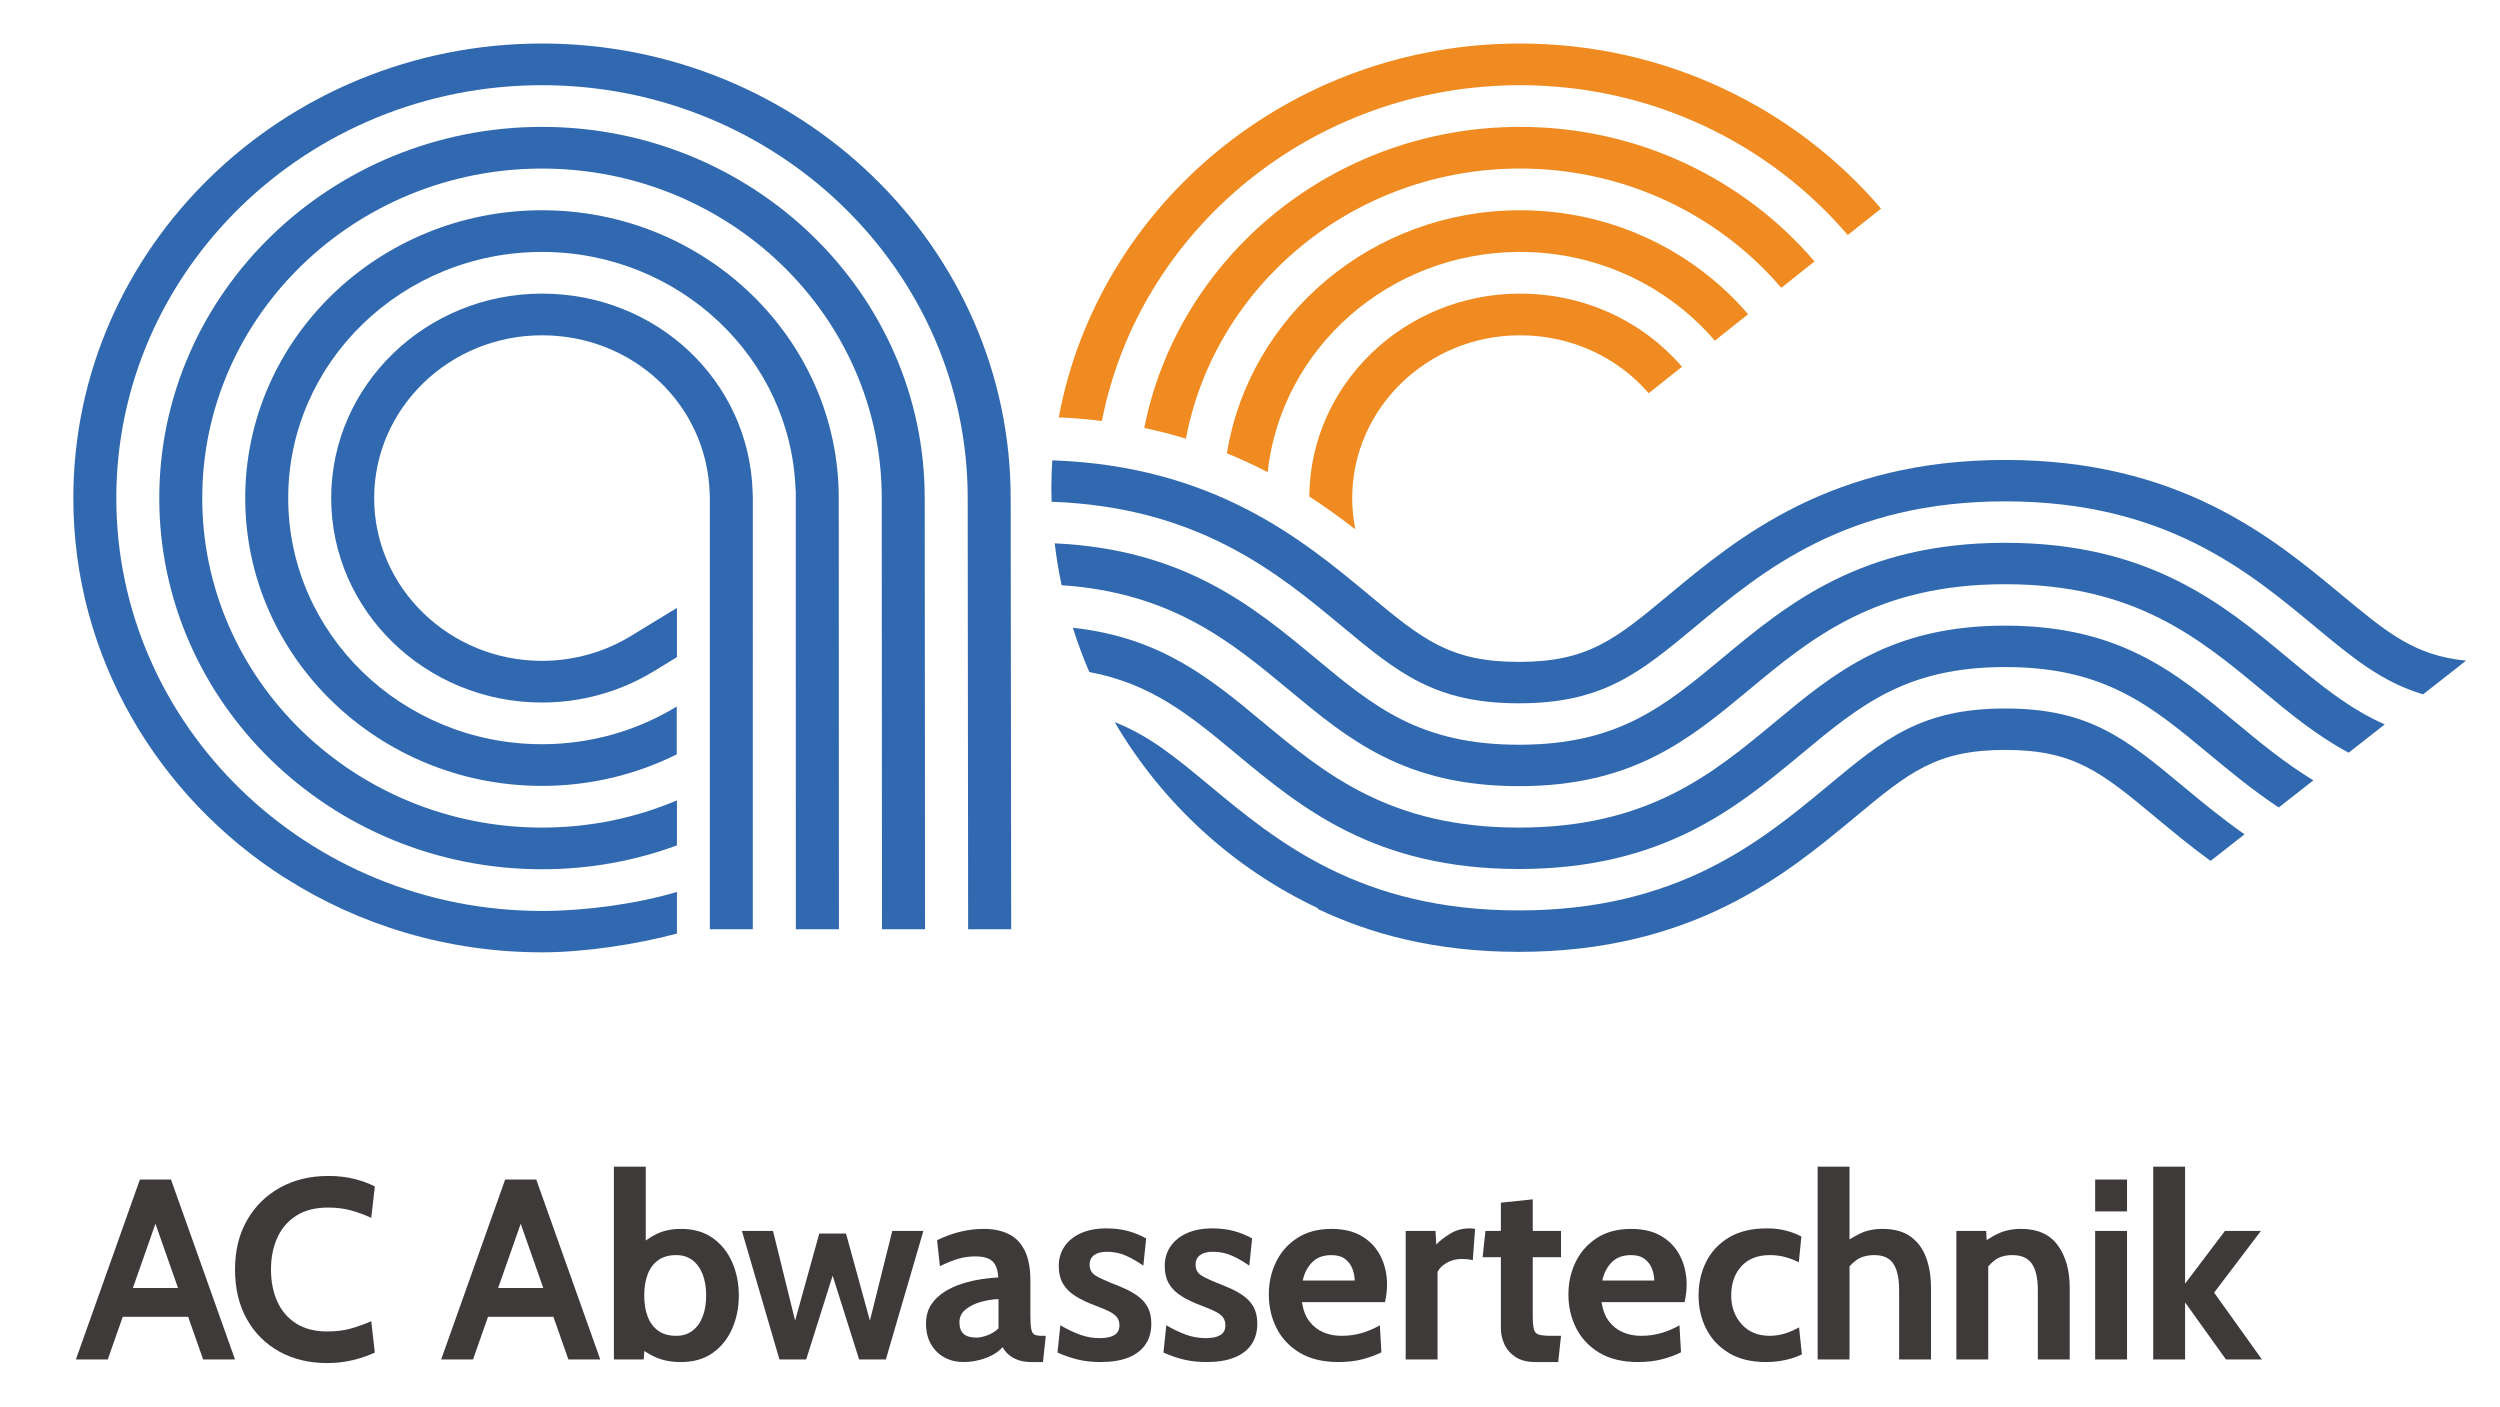
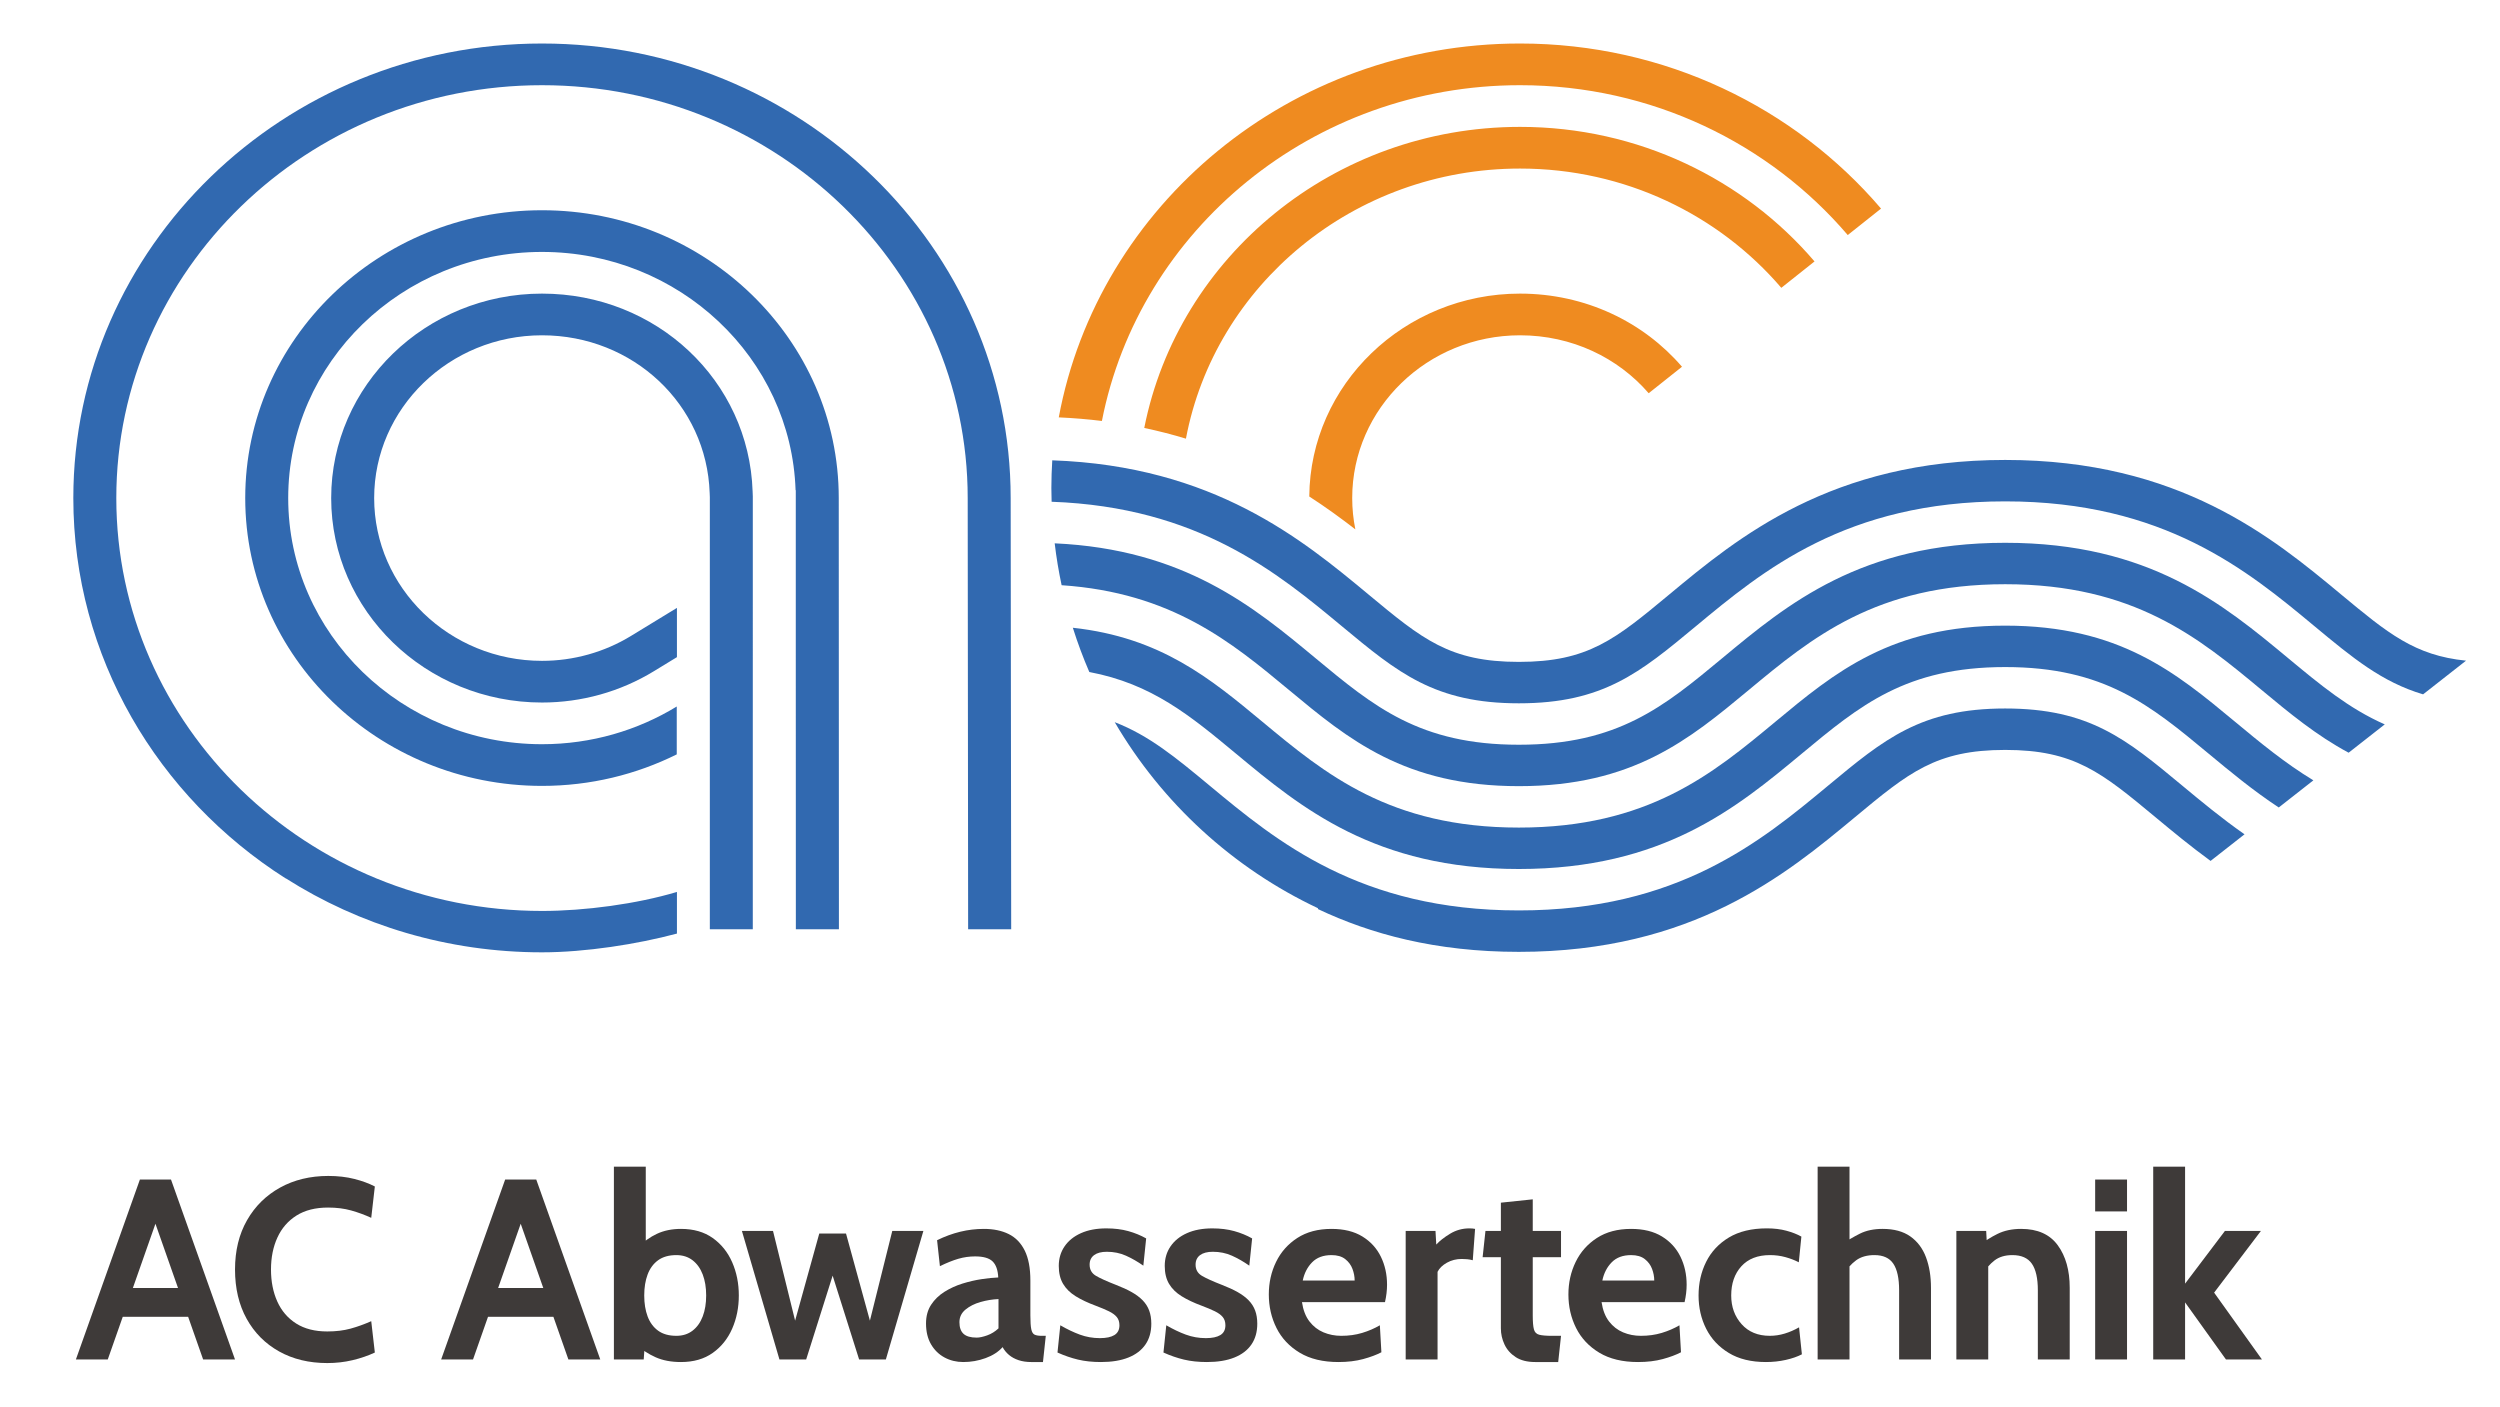
<svg xmlns="http://www.w3.org/2000/svg" id="Layer_1" x="0px" y="0px" viewBox="0 0 6000 3375.9" style="enable-background:new 0 0 6000 3375.9;" xml:space="preserve">
  <style type="text/css">	.st0{fill:#3E3A39;}	.st1{fill:#3169B0;}	.st2{fill:#EF8B20;}</style>
  <g>
    <g>
      <path class="st0" d="M362.88,2908.01h20.36l-124.6,354.7h-76.49l153.6-431.81h74.65l153.6,431.81H487.5L362.88,2908.01z    M463.43,3160.31H282.69v-69.1h180.74V3160.31z" />
      <path class="st0" d="M785.5,3271.35c-43.8,0-82.35-9.31-115.66-27.92c-33.31-18.61-59.27-44.73-77.88-78.34   c-18.61-33.63-27.92-73.04-27.92-118.29c0-45.22,9.61-84.67,28.85-118.28c19.22-33.63,45.69-59.74,79.42-78.34   c33.71-18.61,72.26-27.92,115.66-27.92c22.82,0,43.69,2.42,62.61,7.24c18.91,4.83,35.26,10.86,49.04,18.05l-8.64,75.26   c-15.64-7.19-31.72-13.1-48.28-17.73c-16.55-4.63-35.01-6.94-55.37-6.94c-30.22,0-55.46,6.38-75.71,19.13   c-20.26,12.75-35.53,30.33-45.81,52.74c-10.28,22.41-15.42,48.02-15.42,76.79c0,28.79,5.04,54.4,15.12,76.81   c10.08,22.41,25.14,39.99,45.18,52.74c20.06,12.76,44.98,19.13,74.8,19.13c20.77,0,39.38-2.26,55.83-6.79   c16.44-4.52,33-10.49,49.66-17.88l8.64,75.25c-16.25,7.61-34.09,13.73-53.52,18.36S806.48,3271.35,785.5,3271.35z" />
      <path class="st0" d="M1239.52,2908.01h20.35l-124.6,354.7h-76.49l153.6-431.81h74.65l153.6,431.81h-76.49L1239.52,2908.01z    M1340.07,3160.31h-180.75v-69.1h180.75V3160.31z" />
      <path class="st0" d="M1634.37,3268.89c-23.44,0-43.7-3.82-60.76-11.42c-17.07-7.6-33.01-17.99-47.81-31.15l22.82-16.05l-3.7,52.44   h-71.56v-462.66h76.49v205.42l-18.51-11.72c13.58-13.99,28.74-24.88,45.5-32.69c16.76-7.82,35.94-11.72,57.53-11.72   c30.23,0,55.61,7.3,76.18,21.89c20.56,14.61,36.15,34.04,46.73,58.3c10.6,24.26,15.88,50.79,15.88,79.57   c0,28.79-5.28,55.31-15.88,79.57c-10.58,24.27-26.16,43.7-46.73,58.3C1689.98,3261.59,1664.6,3268.89,1634.37,3268.89z    M1623.26,3205.96c15.21,0,28.16-4.11,38.86-12.34c10.69-8.23,18.83-19.59,24.37-34.09c5.56-14.49,8.32-31.3,8.32-50.43   s-2.77-35.93-8.32-50.43c-5.55-14.5-13.68-25.86-24.37-34.09c-10.69-8.21-23.64-12.34-38.86-12.34c-17.89,0-32.49,4.12-43.8,12.34   c-11.31,8.23-19.69,19.59-25.14,34.09c-5.45,14.5-8.17,31.3-8.17,50.43s2.72,35.94,8.17,50.43c5.45,14.5,13.83,25.86,25.14,34.09   C1590.77,3201.85,1605.37,3205.96,1623.26,3205.96z" />
      <path class="st0" d="M1870.64,3262.71l-90.06-308.44h74.63l53.05,215.3l57.98-209.12h64.16l57.37,209.12l53.67-215.3h74.65   l-90.06,308.44h-64.16l-63.54-201.1l-63.53,201.1H1870.64z" />
      <path class="st0" d="M2311.88,3268.89c-16.44,0-31.46-3.66-45.03-10.95c-13.57-7.3-24.37-17.84-32.38-31.61   c-8.02-13.77-12.03-30.44-12.03-49.97c0-17.47,4.07-32.43,12.19-44.88c8.12-12.43,18.81-22.82,32.08-31.15   c13.27-8.32,27.66-14.91,43.18-19.74c15.53-4.82,30.85-8.38,45.96-10.64c15.1-2.26,28.42-3.6,39.94-4.01   c-0.82-17.68-5.35-30.53-13.57-38.55c-8.23-8.02-22.21-12.02-41.95-12.02c-13.77,0-27.19,1.9-40.25,5.7   c-13.06,3.81-27.81,9.72-44.26,17.74l-6.78-62.31c18.5-9.05,37.05-15.83,55.67-20.36c18.61-4.52,37.47-6.78,56.6-6.78   c23.03,0,42.87,4.11,59.53,12.34c16.65,8.23,29.5,21.43,38.55,39.64c9.04,18.2,13.57,42.2,13.57,72.02v83.27   c0,15.43,0.71,26.59,2.16,33.48c1.44,6.89,4.11,11.25,8.01,13.1c3.9,1.85,9.57,2.78,16.96,2.78h9.87l-6.78,62.93h-27.77   c-11.51,0-21.74-1.51-30.68-4.48c-8.95-2.98-16.61-7.15-22.99-12.49c-6.37-5.35-11.51-11.62-15.42-18.83   c-10.08,11.31-23.7,20.11-40.87,26.37C2348.23,3265.74,2330.39,3268.89,2311.88,3268.89z M2343.96,3210.27   c6.79,0,15.21-1.79,25.3-5.39c10.06-3.6,19.11-9.2,27.14-16.81v-70.32c-14.39,0.62-28.79,2.98-43.18,7.09   c-14.39,4.12-26.42,10.17-36.09,18.2c-9.67,8.02-14.5,18.1-14.5,30.23c0,12.54,3.3,21.85,9.87,27.92   C2319.08,3207.25,2329.57,3210.27,2343.96,3210.27z" />
      <path class="st0" d="M2642.21,3268.89c-20.36,0-38.71-1.96-55.05-5.86c-16.35-3.92-32.75-9.57-49.19-16.98l6.78-65.38   c15.84,9.24,31.41,16.7,46.73,22.36s31.41,8.48,48.28,8.48c15.21,0,26.83-2.46,34.86-7.39c8.01-4.94,12.02-12.75,12.02-23.44   c0-8.02-2.11-14.61-6.33-19.74c-4.22-5.13-10.53-9.76-18.96-13.88c-8.43-4.11-18.92-8.53-31.46-13.27   c-18.92-6.98-35.01-14.59-48.28-22.82c-13.25-8.21-23.33-18.14-30.22-29.76c-6.9-11.61-10.34-25.96-10.34-43.02   c0-17.69,4.63-33.31,13.88-46.89c9.26-13.57,22.41-24.15,39.47-31.76c17.07-7.6,37.32-11.42,60.76-11.42   c19.54,0,37.06,2.16,52.59,6.49c15.53,4.31,29.87,10.17,43.03,17.58l-6.79,65.39c-13.77-9.67-27.66-17.63-41.64-23.91   c-13.98-6.27-29.3-9.41-45.96-9.41c-13.16,0-23.33,2.67-30.53,8.01c-7.2,5.35-10.79,12.95-10.79,22.82   c0,11.94,5.04,20.88,15.12,26.83c10.06,5.97,26.21,13.27,48.43,21.91c14.39,5.54,26.88,11.31,37.47,17.26   c10.58,5.97,19.37,12.55,26.37,19.74c6.98,7.2,12.19,15.38,15.57,24.52c3.4,9.16,5.09,19.69,5.09,31.61   c0,19.54-4.68,36.15-14.03,49.81c-9.35,13.68-23.03,24.12-41.02,31.31C2690.08,3265.28,2668.13,3268.89,2642.21,3268.89z" />
      <path class="st0" d="M2896.54,3268.89c-20.36,0-38.71-1.96-55.05-5.86c-16.35-3.92-32.75-9.57-49.19-16.98l6.78-65.38   c15.84,9.24,31.41,16.7,46.73,22.36c15.32,5.65,31.41,8.48,48.28,8.48c15.21,0,26.84-2.46,34.86-7.39   c8.01-4.94,12.02-12.75,12.02-23.44c0-8.02-2.11-14.61-6.33-19.74c-4.22-5.13-10.53-9.76-18.96-13.88   c-8.43-4.11-18.92-8.53-31.46-13.27c-18.92-6.98-35.01-14.59-48.28-22.82c-13.25-8.21-23.33-18.14-30.22-29.76   c-6.9-11.61-10.34-25.96-10.34-43.02c0-17.69,4.63-33.31,13.88-46.89c9.26-13.57,22.41-24.15,39.47-31.76   c17.07-7.6,37.32-11.42,60.76-11.42c19.54,0,37.06,2.16,52.59,6.49c15.53,4.31,29.87,10.17,43.03,17.58l-6.79,65.39   c-13.77-9.67-27.66-17.63-41.64-23.91c-13.98-6.27-29.3-9.41-45.96-9.41c-13.16,0-23.33,2.67-30.53,8.01   c-7.2,5.35-10.79,12.95-10.79,22.82c0,11.94,5.04,20.88,15.12,26.83c10.06,5.97,26.21,13.27,48.43,21.91   c14.39,5.54,26.88,11.31,37.47,17.26c10.58,5.97,19.37,12.55,26.37,19.74c6.98,7.2,12.19,15.38,15.57,24.52   c3.4,9.16,5.09,19.69,5.09,31.61c0,19.54-4.68,36.15-14.03,49.81c-9.35,13.68-23.03,24.12-41.02,31.31   C2944.41,3265.28,2922.46,3268.89,2896.54,3268.89z" />
      <path class="st0" d="M3212.32,3268.89c-37.23,0-68.22-7.46-92.99-22.37c-24.78-14.9-43.35-34.64-55.68-59.21   s-18.5-51.45-18.5-80.66c0-28.18,5.81-54.18,17.42-78.04c11.62-23.85,28.64-43.02,51.05-57.52c22.41-14.5,49.75-21.74,82.04-21.74   c29.61,0,54.29,6.07,74.03,18.2c19.74,12.13,34.54,28.33,44.41,48.58c9.87,20.25,14.8,42.62,14.8,67.09   c0,6.78-0.41,13.62-1.23,20.51c-0.82,6.89-2.05,14.03-3.7,21.44h-199.25c2.88,19.11,8.89,34.6,18.05,46.41   c9.15,11.83,20.36,20.51,33.61,26.07c13.27,5.54,27.51,8.32,42.72,8.32c17.89,0,34.54-2.31,49.97-6.94   c15.42-4.63,29.61-10.75,42.57-18.35l3.7,64.76c-11.72,6.17-26.33,11.62-43.8,16.35   C3254.05,3266.52,3234.32,3268.89,3212.32,3268.89z M3126.57,3073.33h124.6c0-9.26-1.75-18.55-5.24-27.92   c-3.49-9.35-9.3-17.22-17.43-23.59c-8.12-6.38-19.07-9.57-32.85-9.57c-19.74,0-35.27,5.76-46.56,17.28   C3137.77,3041.05,3130.27,3055.64,3126.57,3073.33z" />
      <path class="st0" d="M3373.63,3262.71v-308.44h71.56l1.85,32.69c7.82-8.64,18.81-17.28,33-25.9c14.2-8.64,29.71-12.97,46.58-12.97   c4.94,0,9.46,0.42,13.57,1.25l-5.54,75.25c-4.53-1.23-9-2.05-13.42-2.46s-8.79-0.62-13.12-0.62c-12.95,0-24.78,2.98-35.46,8.94   c-10.69,5.97-18.2,13.27-22.52,21.91v210.35H3373.63z" />
      <path class="st0" d="M3684.76,3268.89c-19.32,0-35.05-3.97-47.18-11.88c-12.14-7.91-21.08-18.05-26.83-30.38   c-5.76-12.34-8.64-25.18-8.64-38.55V3017.2h-43.8l6.79-62.93h37.01v-67.85l76.49-8.02v75.88h67.85v62.93h-67.85v139.41   c0,15.64,0.92,26.89,2.78,33.78c1.85,6.9,6.05,11.21,12.64,12.95c6.59,1.75,17.07,2.63,31.46,2.63h20.98l-6.79,62.93H3684.76z" />
      <path class="st0" d="M3931.35,3268.89c-37.23,0-68.22-7.46-92.99-22.37c-24.78-14.9-43.35-34.64-55.68-59.21   s-18.5-51.45-18.5-80.66c0-28.18,5.81-54.18,17.42-78.04c11.62-23.85,28.64-43.02,51.05-57.52c22.41-14.5,49.75-21.74,82.04-21.74   c29.61,0,54.29,6.07,74.03,18.2c19.74,12.13,34.54,28.33,44.41,48.58c9.87,20.25,14.8,42.62,14.8,67.09   c0,6.78-0.41,13.62-1.23,20.51c-0.82,6.89-2.05,14.03-3.7,21.44h-199.25c2.88,19.11,8.89,34.6,18.05,46.41   c9.15,11.83,20.36,20.51,33.61,26.07c13.27,5.54,27.51,8.32,42.72,8.32c17.89,0,34.54-2.31,49.97-6.94   c15.42-4.63,29.61-10.75,42.57-18.35l3.7,64.76c-11.72,6.17-26.33,11.62-43.8,16.35   C3973.08,3266.52,3953.35,3268.89,3931.35,3268.89z M3845.6,3073.33h124.6c0-9.26-1.75-18.55-5.24-27.92   c-3.49-9.35-9.3-17.22-17.43-23.59c-8.12-6.38-19.07-9.57-32.85-9.57c-19.74,0-35.27,5.76-46.56,17.28   C3856.8,3041.05,3849.29,3055.64,3845.6,3073.33z" />
      <path class="st0" d="M4238.17,3268.89c-35.36,0-65.03-7.26-88.98-21.76c-23.96-14.49-42.06-33.82-54.29-57.98   c-12.24-24.17-18.35-50.84-18.35-80.04c0-29.4,6.05-56.29,18.2-80.66c12.13-24.37,30.33-43.85,54.59-58.45   c24.26-14.59,54.7-21.91,91.29-21.91c17.28,0,32.9,1.9,46.89,5.71c13.98,3.81,25.9,8.49,35.78,14.03l-6.17,61.69   c-9.46-4.94-20.1-9.05-31.91-12.34c-11.83-3.29-24.22-4.94-37.17-4.94c-29.61,0-52.53,8.95-68.79,26.83   c-16.24,17.89-24.36,41.24-24.36,70.02c0,27.36,8.32,50.33,24.97,68.94c16.66,18.61,39.18,27.92,67.55,27.92   c12.13,0,24.11-1.79,35.94-5.39c11.82-3.6,23.27-8.58,34.38-14.96l6.79,64.77c-10.69,5.54-23.59,10.02-38.71,13.42   S4254.83,3268.89,4238.17,3268.89z" />
      <path class="st0" d="M4362.33,3262.71v-462.66h76.49v199.25l-17.26-13.57c12.95-9.05,27.03-17.37,42.25-24.99   c15.21-7.6,33.41-11.4,54.59-11.4c27.15,0,49.25,6.01,66.32,18.03c17.06,12.03,29.61,28.7,37.62,49.97   c8.02,21.28,12.03,45.91,12.03,73.86v171.5h-76.49v-165.94c0-28.79-4.63-50.07-13.88-63.84s-24.37-20.67-45.33-20.67   c-17.89,0-32.54,4.16-43.96,12.5c-11.4,8.32-21.43,19.58-30.07,33.76l14.18-41.32v245.51H4362.33z" />
      <path class="st0" d="M4695.27,3262.71v-308.44h71.56l3.08,57.37l-17.89-23.44c11.72-9.87,25.71-18.81,41.95-26.84   c16.24-8.02,35.16-12.02,56.75-12.02c39.49,0,68.79,13.1,87.91,39.32c19.13,26.22,28.68,60.2,28.68,101.93v172.11h-76.49v-165.94   c0-28.79-4.78-50.07-14.35-63.84c-9.56-13.77-25.14-20.67-46.73-20.67c-17.47,0-31.76,4.27-42.87,12.8   c-11.1,8.54-20.87,19.89-29.3,34.09l14.18-37.64v241.2H4695.27z" />
      <path class="st0" d="M5028.38,2907.39v-76.49h76.49v76.49H5028.38z M5028.38,3262.71v-308.44h76.49v308.44H5028.38z" />
      <path class="st0" d="M5167.71,3262.71v-462.66h76.49v280.67l95.62-126.45h86.36l-112.28,148.04l114.75,160.39h-86.36   l-98.08-136.94v136.94H5167.71z" />
    </g>
    <g>
      <g>
        <path class="st1" d="M5618.37,1426.46c-163.92-136.14-388.41-322.58-805.9-322.58c-417.45,0-641.98,186.47-805.91,322.62    c-129.92,107.89-195.12,162.04-361.26,162.04c-166.13,0-231.33-54.16-361.31-162.09c-157.6-130.89-371.3-308.2-758.57-321.67    c-1.3,22.03-2.14,44.18-2.14,66.54c0,11.01,0.29,21.95,0.6,32.89c351.98,12.69,542.43,170.69,696.61,298.73    c134.15,111.41,222.77,185.01,424.81,185.01c202.04,0,290.66-73.59,424.78-184.98c160.76-133.52,360.84-299.68,742.39-299.68    c381.55,0,581.63,166.14,742.38,299.65c91.22,75.76,161.46,133.95,260.54,163.49l103.12-80.83    C5795.15,1573.12,5731.04,1520.03,5618.37,1426.46z" />
        <path class="st1" d="M5237.29,1885.36c-134.14-111.4-222.74-184.99-424.82-184.99c-202.05,0-290.66,73.59-424.78,184.99    c-160.79,133.52-360.87,299.67-742.39,299.67c-381.54,0-581.59-166.15-742.33-299.65c-80.77-67.08-145.18-120.3-227.64-152.15    c113.41,193.74,283.54,350.23,487.74,446.48v2.03c126.09,59.72,281.89,102.71,482.23,102.71    c417.41,0,641.95-186.46,805.92-322.62c129.9-107.89,195.11-162.04,361.25-162.04c166.16,0,231.37,54.15,361.31,162.06    c39.68,32.95,82.96,68.85,131.62,104.34l81.47-63.87C5331.69,1963.74,5282.9,1923.24,5237.29,1885.36z" />
        <path class="st1" d="M5364.33,1732.4c-142.96-118.73-278-230.86-551.86-230.86c-273.83,0-408.87,112.14-551.82,230.86    c-150.24,124.77-305.61,253.8-615.35,253.8c-309.73,0-465.08-129.03-615.33-253.8c-125.05-103.86-244.03-202.67-455.17-225.79    c11.43,36.24,24.62,71.69,39.54,106.22c150.12,28.36,242.04,104.64,352.14,196.07c156.18,129.71,333.2,276.71,678.81,276.71    c345.63,0,522.66-147.01,678.87-276.74c139.87-116.16,250.35-207.92,488.3-207.92c237.97,0,348.46,91.76,488.34,207.92    c51.94,43.13,106.22,88.15,168.2,129.07l83.07-65.12C5482.77,1830.69,5423.13,1781.24,5364.33,1732.4z" />
        <path class="st1" d="M5491.33,1579.42c-156.19-129.71-333.23-276.71-678.86-276.71c-345.66,0-522.68,147.03-678.86,276.74    c-139.88,116.16-250.36,207.92-488.31,207.92c-237.94,0-348.42-91.76-488.32-207.95c-147.96-122.88-314.74-261.2-625.74-275.43    c4.04,34,9.61,67.53,16.64,100.52c264.15,17.83,407.11,136.39,545.62,251.41c142.95,118.73,277.97,230.86,551.81,230.86    c273.85,0,408.87-112.14,551.83-230.86c150.24-124.78,305.61-253.8,615.34-253.8c309.76,0,465.12,129.03,615.38,253.8    c66.41,55.15,131.13,108.87,208.83,150.59l86.74-68C5637.32,1700.59,5568.82,1643.77,5491.33,1579.42z" />
      </g>
      <g>
        <path class="st1" d="M1300.79,704.67c-278.98,0-505.95,220.13-505.95,490.71c0,270.57,226.97,490.7,505.95,490.7    c95.1,0,187.95-25.99,268.48-75.14l55.37-33.8v-118.2l-110.31,67.33c-64.07,39.1-137.91,59.77-213.54,59.77    c-222.1,0-402.8-175.25-402.8-390.66c0-215.41,180.7-390.67,402.8-390.67c218.71,0,395.46,166.07,402.42,378.6l0.38,9.94v17.25    v200.25v118.2v354.55v346.68h103.11l0.04-1038.8l-0.45-11.77C1797.57,913.29,1575.54,704.67,1300.79,704.67z" />
-         <path class="st1" d="M1300.79,304.51c-506.48,0-918.53,399.64-918.53,890.87s412.05,890.86,918.53,890.86    c112.11,0,220.64-19.29,323.85-57.32v-108.03c-102.38,43.32-211.07,65.32-323.85,65.32c-449.61,0-815.39-354.76-815.39-790.82    c0-436.07,365.78-790.83,815.39-790.83s815.39,354.76,815.39,790.83l0.6,1034.79h103.35l-0.81-1034.79    C2219.32,704.15,1807.27,304.51,1300.79,304.51z" />
        <path class="st1" d="M1300.79,504.58c-392.73,0-712.24,309.89-712.24,690.79c0,380.89,319.51,690.78,712.24,690.78    c116.41,0,226.29-27.4,323.42-75.64V1695.6c-93.8,57.25-204.65,90.51-323.42,90.51c-335.86,0-609.09-265-609.09-590.73    c0-325.75,273.23-590.75,609.09-590.75c329.31,0,598.22,254.81,608.59,571.8h0.5v18.95v357.74l0.18,677.05h103.35l-0.39-1034.79    C2013.03,814.47,1693.52,504.58,1300.79,504.58z" />
        <path class="st1" d="M2425.61,1195.38c0-601.55-504.59-1090.94-1124.81-1090.94c-620.23,0-1124.82,489.39-1124.82,1090.94    c0,381.29,202.78,717.46,509.19,912.56h0.54c176.74,112.29,388.03,177.65,615.09,177.65c103.79,0,228.44-19.44,323.85-45v-48.24    v-51.69c-96.47,28.88-220.95,45.62-323.85,45.62c-563.35,0-1021.67-444.51-1021.67-990.89s458.32-990.9,1021.67-990.9    s1021.67,444.52,1021.67,990.9l1.03,1034.79h103.35L2425.61,1195.38z" />
      </g>
      <g>
        <path class="st2" d="M3648.1,704.67c-277.68,0-503.75,218.1-505.85,486.95c40.3,26.05,76.94,52.78,110.59,78.87    c-4.91-24.32-7.55-49.42-7.55-75.11c0-215.41,180.7-390.67,402.8-390.67c124.31,0,235.01,53.69,308.74,139.03l79.95-63.53    C3944.18,772.55,3804.75,704.67,3648.1,704.67z" />
        <path class="st2" d="M3648.1,304.51c-447.17,0-820.52,311.59-901.88,722.62c34.88,7.33,68.19,15.97,100.02,25.67    c69.44-368.22,402.45-648.26,801.86-648.26c251.97,0,477.42,111.53,627.04,286.26l79.73-63.35    C4186.31,430.36,3932.16,304.51,3648.1,304.51z" />
-         <path class="st2" d="M3648.1,504.58c-355.03,0-650.16,253.26-703.57,583.28c34.51,14.11,67.12,29.36,97.86,45.43    c32.1-296.67,291.47-528.66,605.71-528.66c187.79,0,355.79,82.94,467.51,212.95l79.88-63.48    C4064.78,601.76,3867.96,504.58,3648.1,504.58z" />
        <path class="st2" d="M3648.1,104.43c-552.1,0-1012.56,387.78-1107.06,897.27c35.81,1.62,70.33,4.5,103.52,8.62    c89.65-458.21,505.41-805.85,1003.54-805.85c316.16,0,599,140.17,786.48,359.64l79.91-63.5    C4308.01,258.82,3996.35,104.43,3648.1,104.43z" />
      </g>
    </g>
  </g>
</svg>